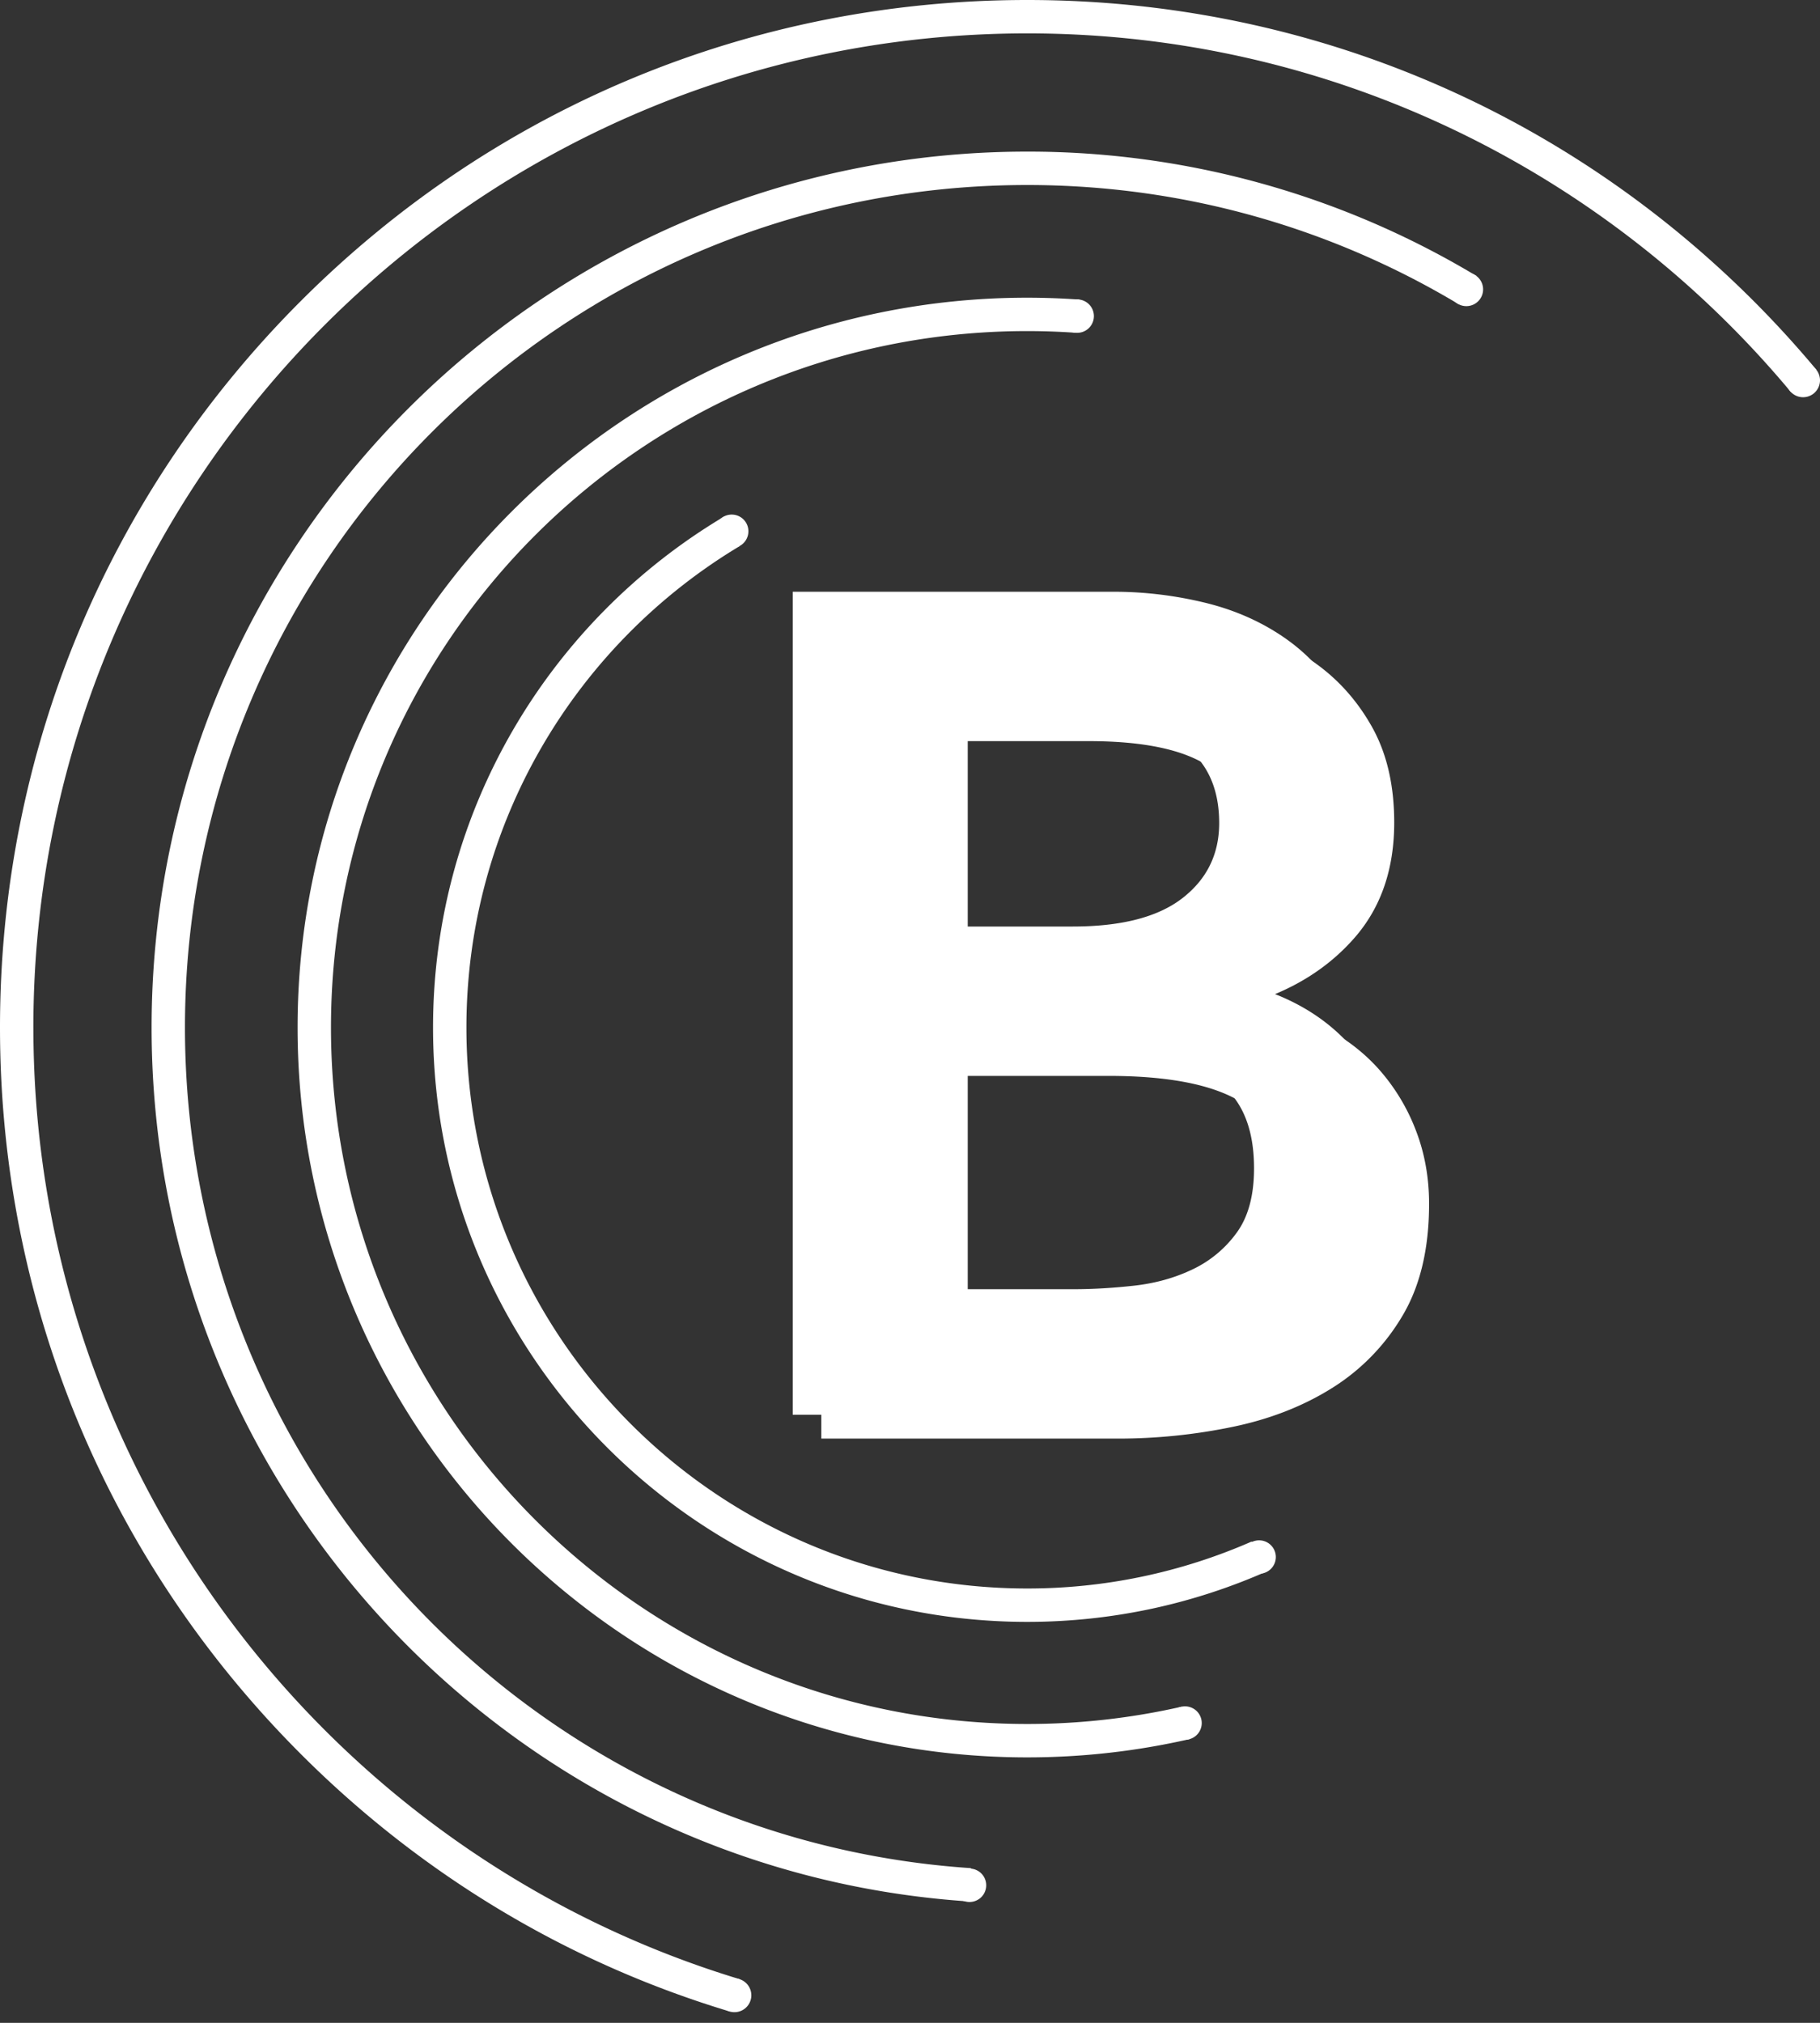
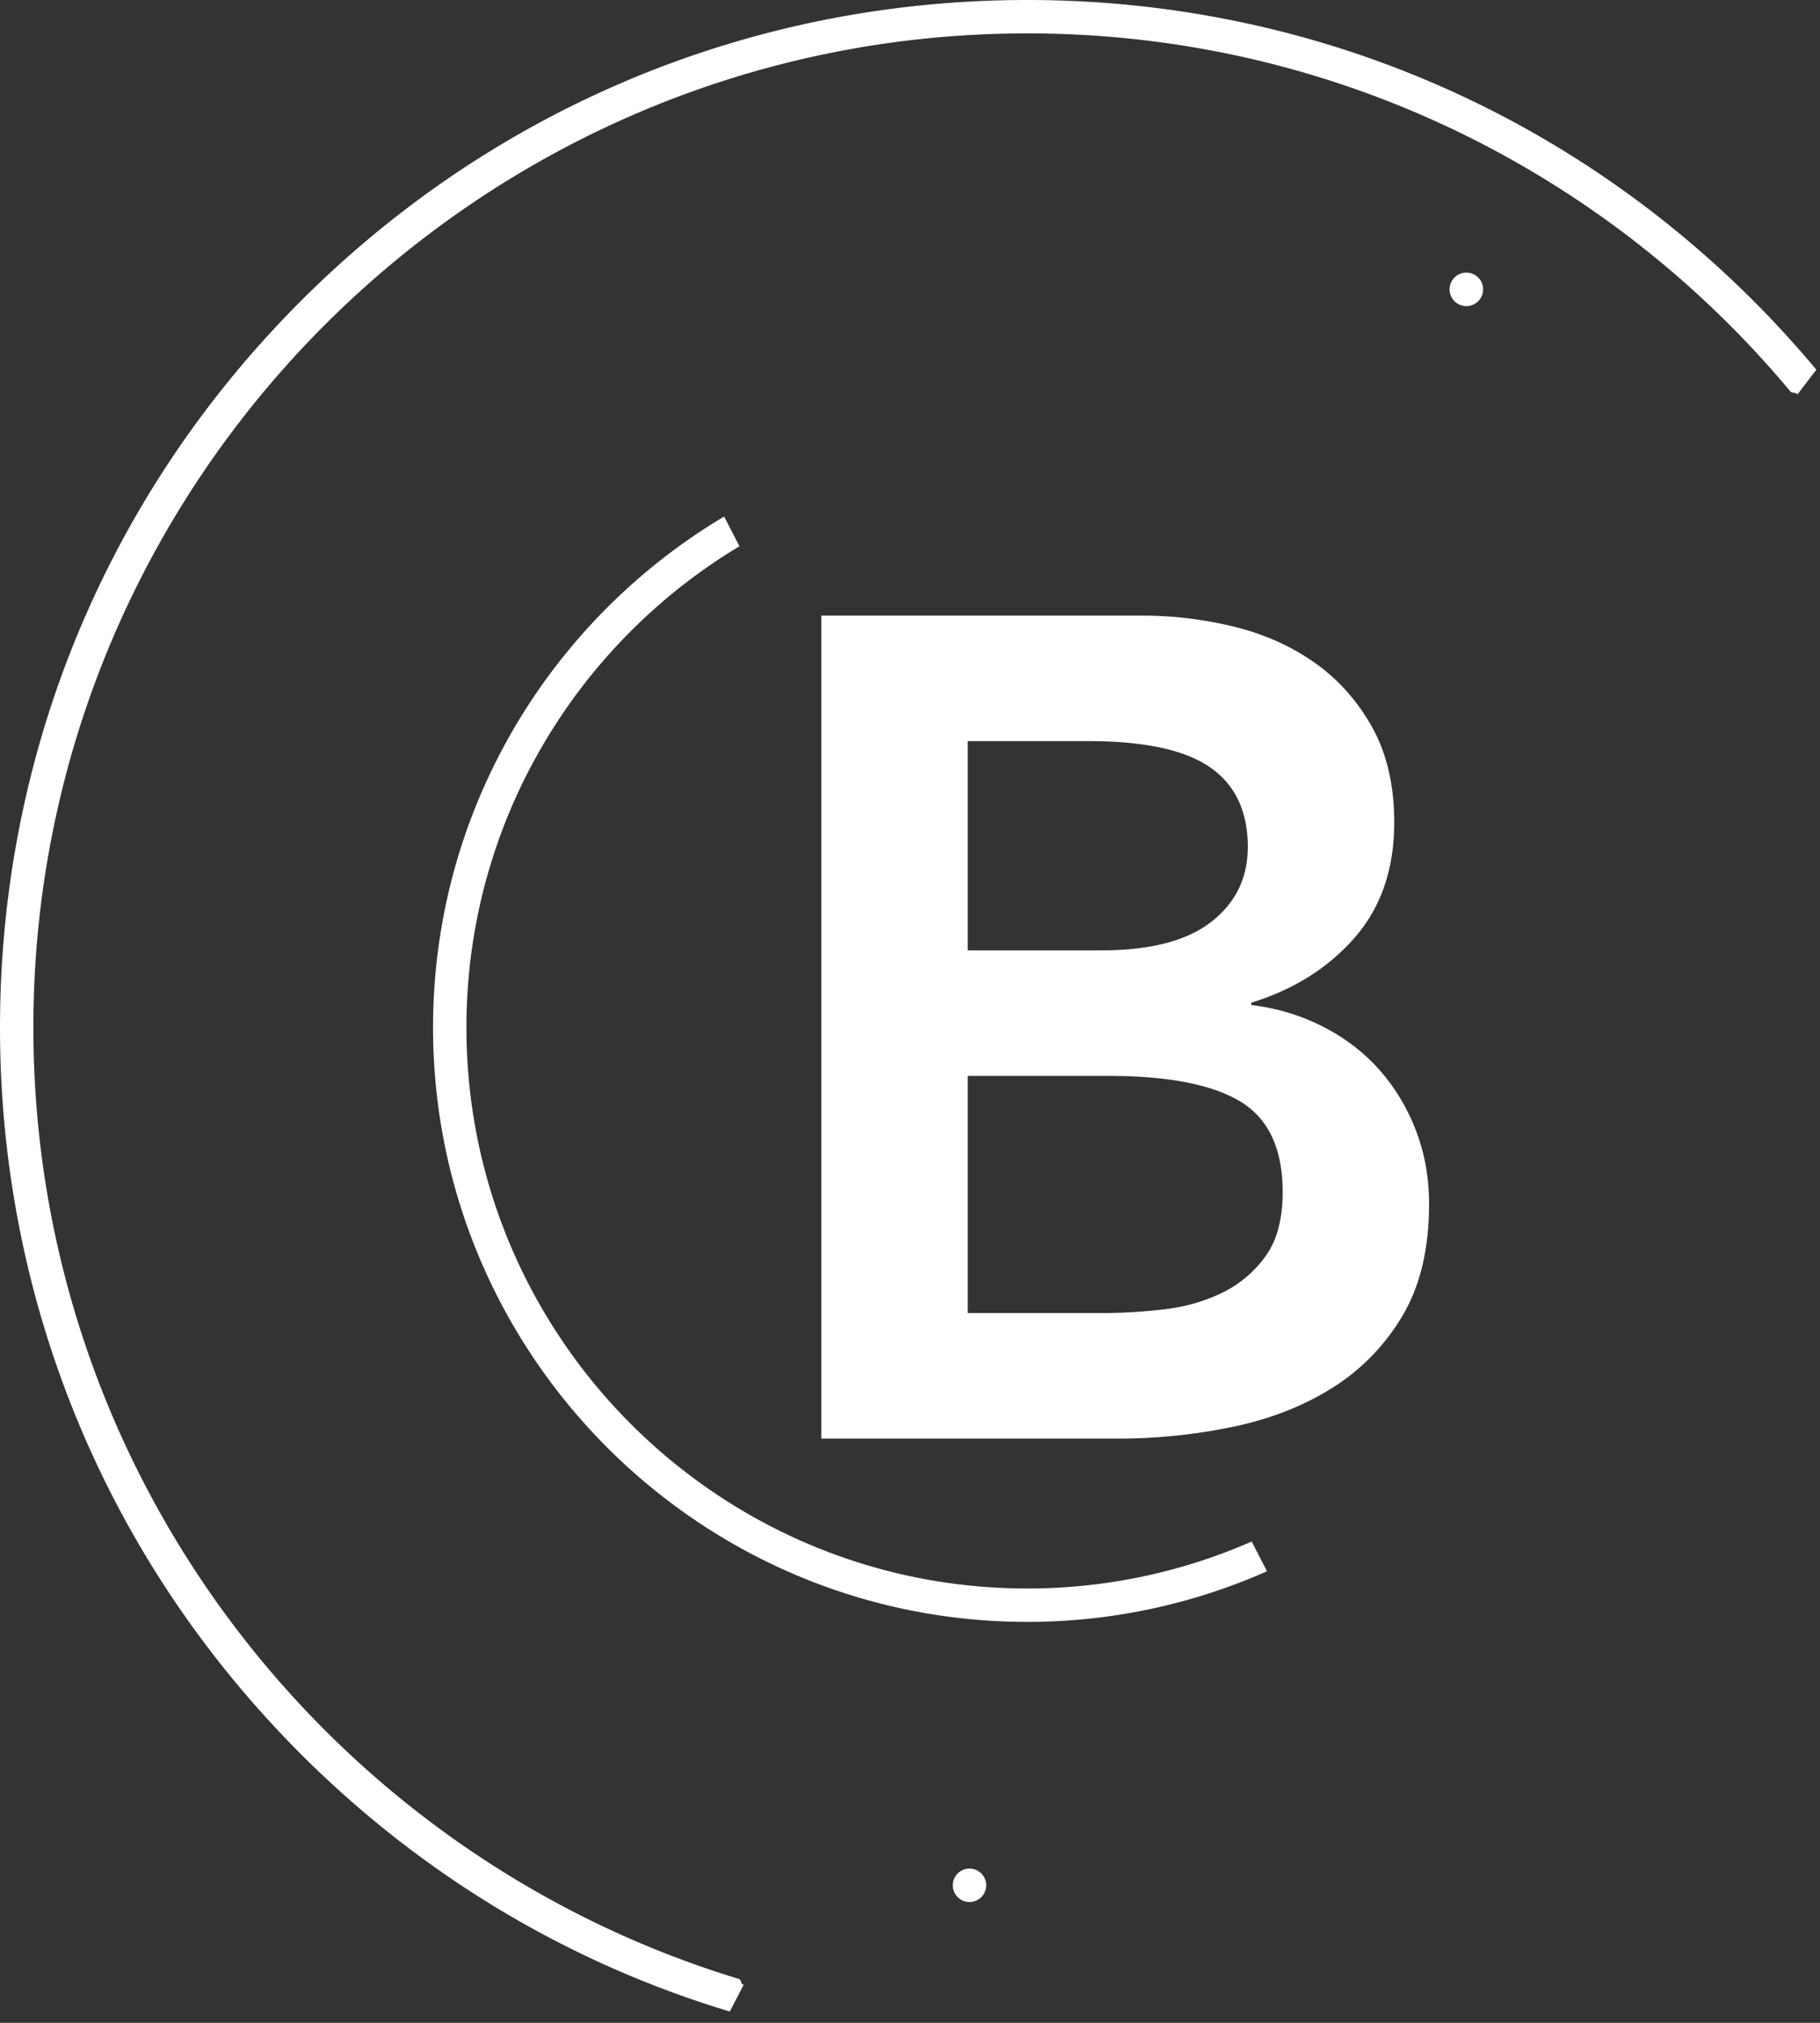
<svg xmlns="http://www.w3.org/2000/svg" width="126" height="140" viewBox="0 0 126 140" fill="none">
  <rect x="0" y="0" width="126" height="140" fill="#333333" stroke="none" />
-   <path d="M65.016 89.225h9.332c1.288 0 2.668-.08 4.144-.241 1.474-.162 2.828-.536 4.062-1.127a7.99 7.99 0 0 0 3.057-2.534c.805-1.099 1.207-2.587 1.207-4.465 0-3.003-.979-5.095-2.936-6.276-1.958-1.178-5.003-1.77-9.131-1.77h-9.735v16.413zm0-25.101h9.252c3.38 0 5.912-.656 7.602-1.971 1.69-1.314 2.535-3.044 2.535-5.19 0-2.465-.873-4.303-2.615-5.51-1.743-1.207-4.546-1.81-8.407-1.81h-8.367v14.48zm-10.137-23.17h22.205c2.144 0 4.263.255 6.356.764 2.091.51 3.953 1.342 5.59 2.494 1.636 1.154 2.964 2.642 3.983 4.466 1.018 1.823 1.528 4.022 1.528 6.597 0 3.218-.912 5.873-2.734 7.964-1.825 2.092-4.212 3.594-7.16 4.506v.16c1.769.215 3.419.711 4.947 1.49 1.528.777 2.828 1.77 3.901 2.976a13.742 13.742 0 0 1 2.535 4.183c.615 1.582.925 3.286.925 5.109 0 3.11-.617 5.699-1.85 7.764a14.69 14.69 0 0 1-4.868 4.987c-2.011 1.261-4.317 2.16-6.919 2.695a39.128 39.128 0 0 1-7.924.805H54.88v-56.96z" fill="#fff" />
  <path d="M66.997 90.876h9.332c1.288 0 2.668-.08 4.144-.242 1.474-.161 2.829-.535 4.062-1.126a7.993 7.993 0 0 0 3.058-2.535c.804-1.097 1.206-2.587 1.206-4.464 0-3.003-.978-5.095-2.936-6.276-1.958-1.179-5.002-1.77-9.13-1.77h-9.736v16.413zm0-25.102h9.252c3.38 0 5.913-.655 7.603-1.97 1.69-1.314 2.534-3.044 2.534-5.19 0-2.465-.873-4.303-2.614-5.51-1.744-1.207-4.546-1.81-8.408-1.81h-8.367v14.48zM56.86 42.605h22.205c2.144 0 4.263.255 6.356.765 2.091.51 3.954 1.342 5.591 2.493 1.635 1.155 2.963 2.643 3.983 4.466 1.017 1.823 1.528 4.023 1.528 6.597 0 3.218-.913 5.873-2.735 7.965-1.824 2.091-4.212 3.594-7.16 4.505v.16c1.77.215 3.419.712 4.947 1.49 1.529.778 2.829 1.77 3.902 2.976a13.746 13.746 0 0 1 2.534 4.183c.616 1.583.925 3.286.925 5.11 0 3.11-.617 5.698-1.85 7.763a14.69 14.69 0 0 1-4.867 4.988c-2.012 1.261-4.318 2.16-6.92 2.695a39.041 39.041 0 0 1-7.923.804H56.86v-56.96z" fill="#fff" />
  <path d="M71.115 109.939c-21.407 0-38.824-17.417-38.824-38.824 0-14.128 7.588-26.517 18.902-33.309l-1.06-2.058C38.076 42.928 29.98 56.093 29.98 71.115c0 22.681 18.453 41.135 41.135 41.135 5.903 0 11.519-1.253 16.6-3.502l-1.06-2.059a38.616 38.616 0 0 1-15.54 3.25z" fill="#fff" />
-   <path d="M51.813 36.77a1.156 1.156 0 1 1-2.313 0 1.156 1.156 0 0 1 2.313 0zM88.326 107.728a1.156 1.156 0 1 1-2.311 0 1.156 1.156 0 0 1 2.311 0z" fill="#fff" />
-   <path d="M71.114 119.316c-26.578 0-48.2-21.623-48.2-48.2 0-26.58 21.622-48.202 48.2-48.202 1.122 0 2.237.04 3.34.116.15.01.09-.213.239-.2l.033-2.096a51.059 51.059 0 0 0-3.612-.13c-27.852 0-50.512 22.658-50.512 50.511s22.66 50.513 50.512 50.513c3.856 0 7.61-.436 11.221-1.259l-.253-2.042c-.13.03-.185-.228-.315-.198a48.2 48.2 0 0 1-10.653 1.187z" fill="#fff" />
-   <path d="M75.731 21.879a1.156 1.156 0 1 1-2.312 0 1.156 1.156 0 0 1 2.312 0zM83.197 119.252a1.156 1.156 0 1 1-2.313 0 1.156 1.156 0 0 1 2.313 0z" fill="#fff" />
  <path d="M2.31 71.115c0-37.938 30.867-68.804 68.805-68.804 21.199 0 40.186 9.638 52.817 24.76.155.186.352.045.504.23l1.311-1.716a72.512 72.512 0 0 0-4.346-4.756C107.969 7.396 90.111 0 71.115 0 52.12 0 34.261 7.396 20.83 20.83 7.396 34.26 0 52.12 0 71.114c0 18.996 7.396 36.854 20.83 50.286 8.425 8.427 18.596 14.478 29.694 17.817l.959-1.85c-.25-.072-.106-.337-.354-.413-28.223-8.584-48.818-34.85-48.818-65.84z" fill="#fff" />
-   <path d="M126 26.321a1.17 1.17 0 1 1-2.342 0 1.17 1.17 0 0 1 2.342 0zM52.015 138.093a1.17 1.17 0 1 1-2.341 0 1.17 1.17 0 0 1 2.34 0zM12.805 71.115c0-32.152 26.157-58.31 58.31-58.31 10.886 0 21.083 3 29.812 8.215.195.115.367-.056.56.063l.73-1.984a60.256 60.256 0 0 0-31.102-8.606c-33.427 0-60.62 27.195-60.62 60.622 0 32.084 25.053 58.422 56.623 60.486l.297-1.95c-.224-.012-.037-.346-.26-.362-30.312-2.042-54.35-27.353-54.35-58.174z" fill="#fff" />
  <path d="M102.676 20.028a1.16 1.16 0 1 1-2.32 0 1.16 1.16 0 0 1 2.32 0zM68.276 130.446a1.157 1.157 0 1 1-2.313 0 1.157 1.157 0 0 1 2.313 0z" fill="#fff" />
</svg>